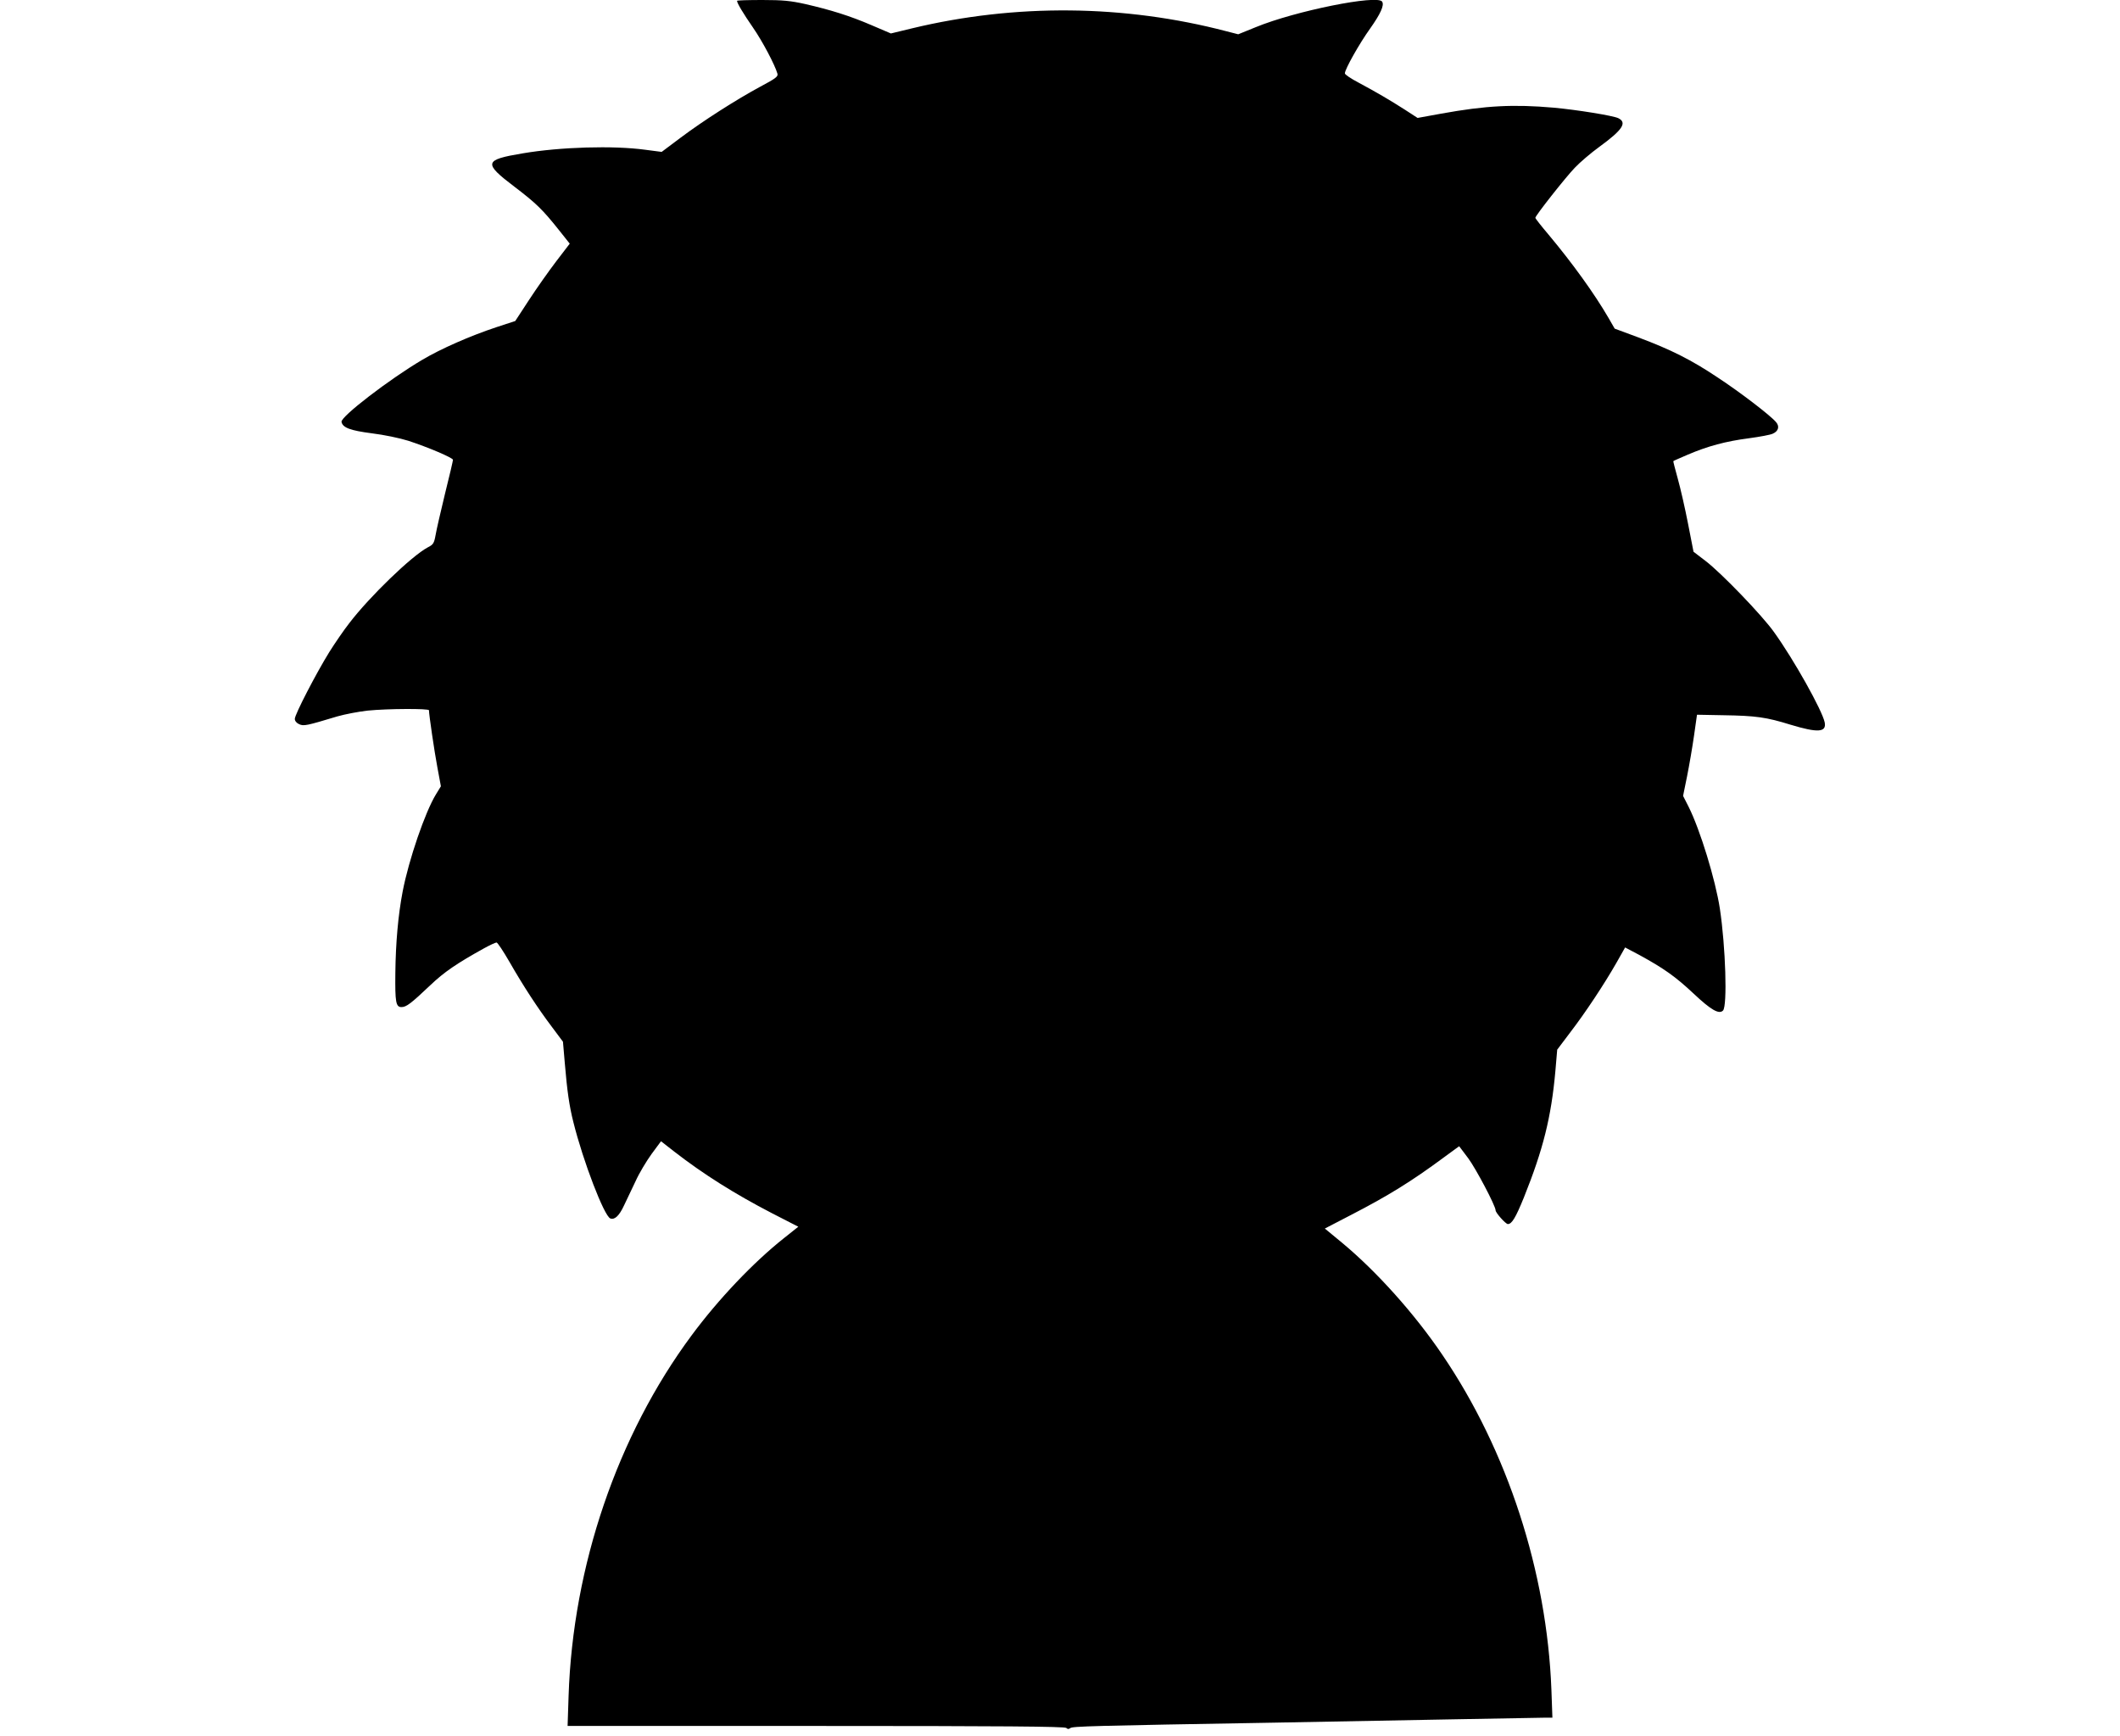
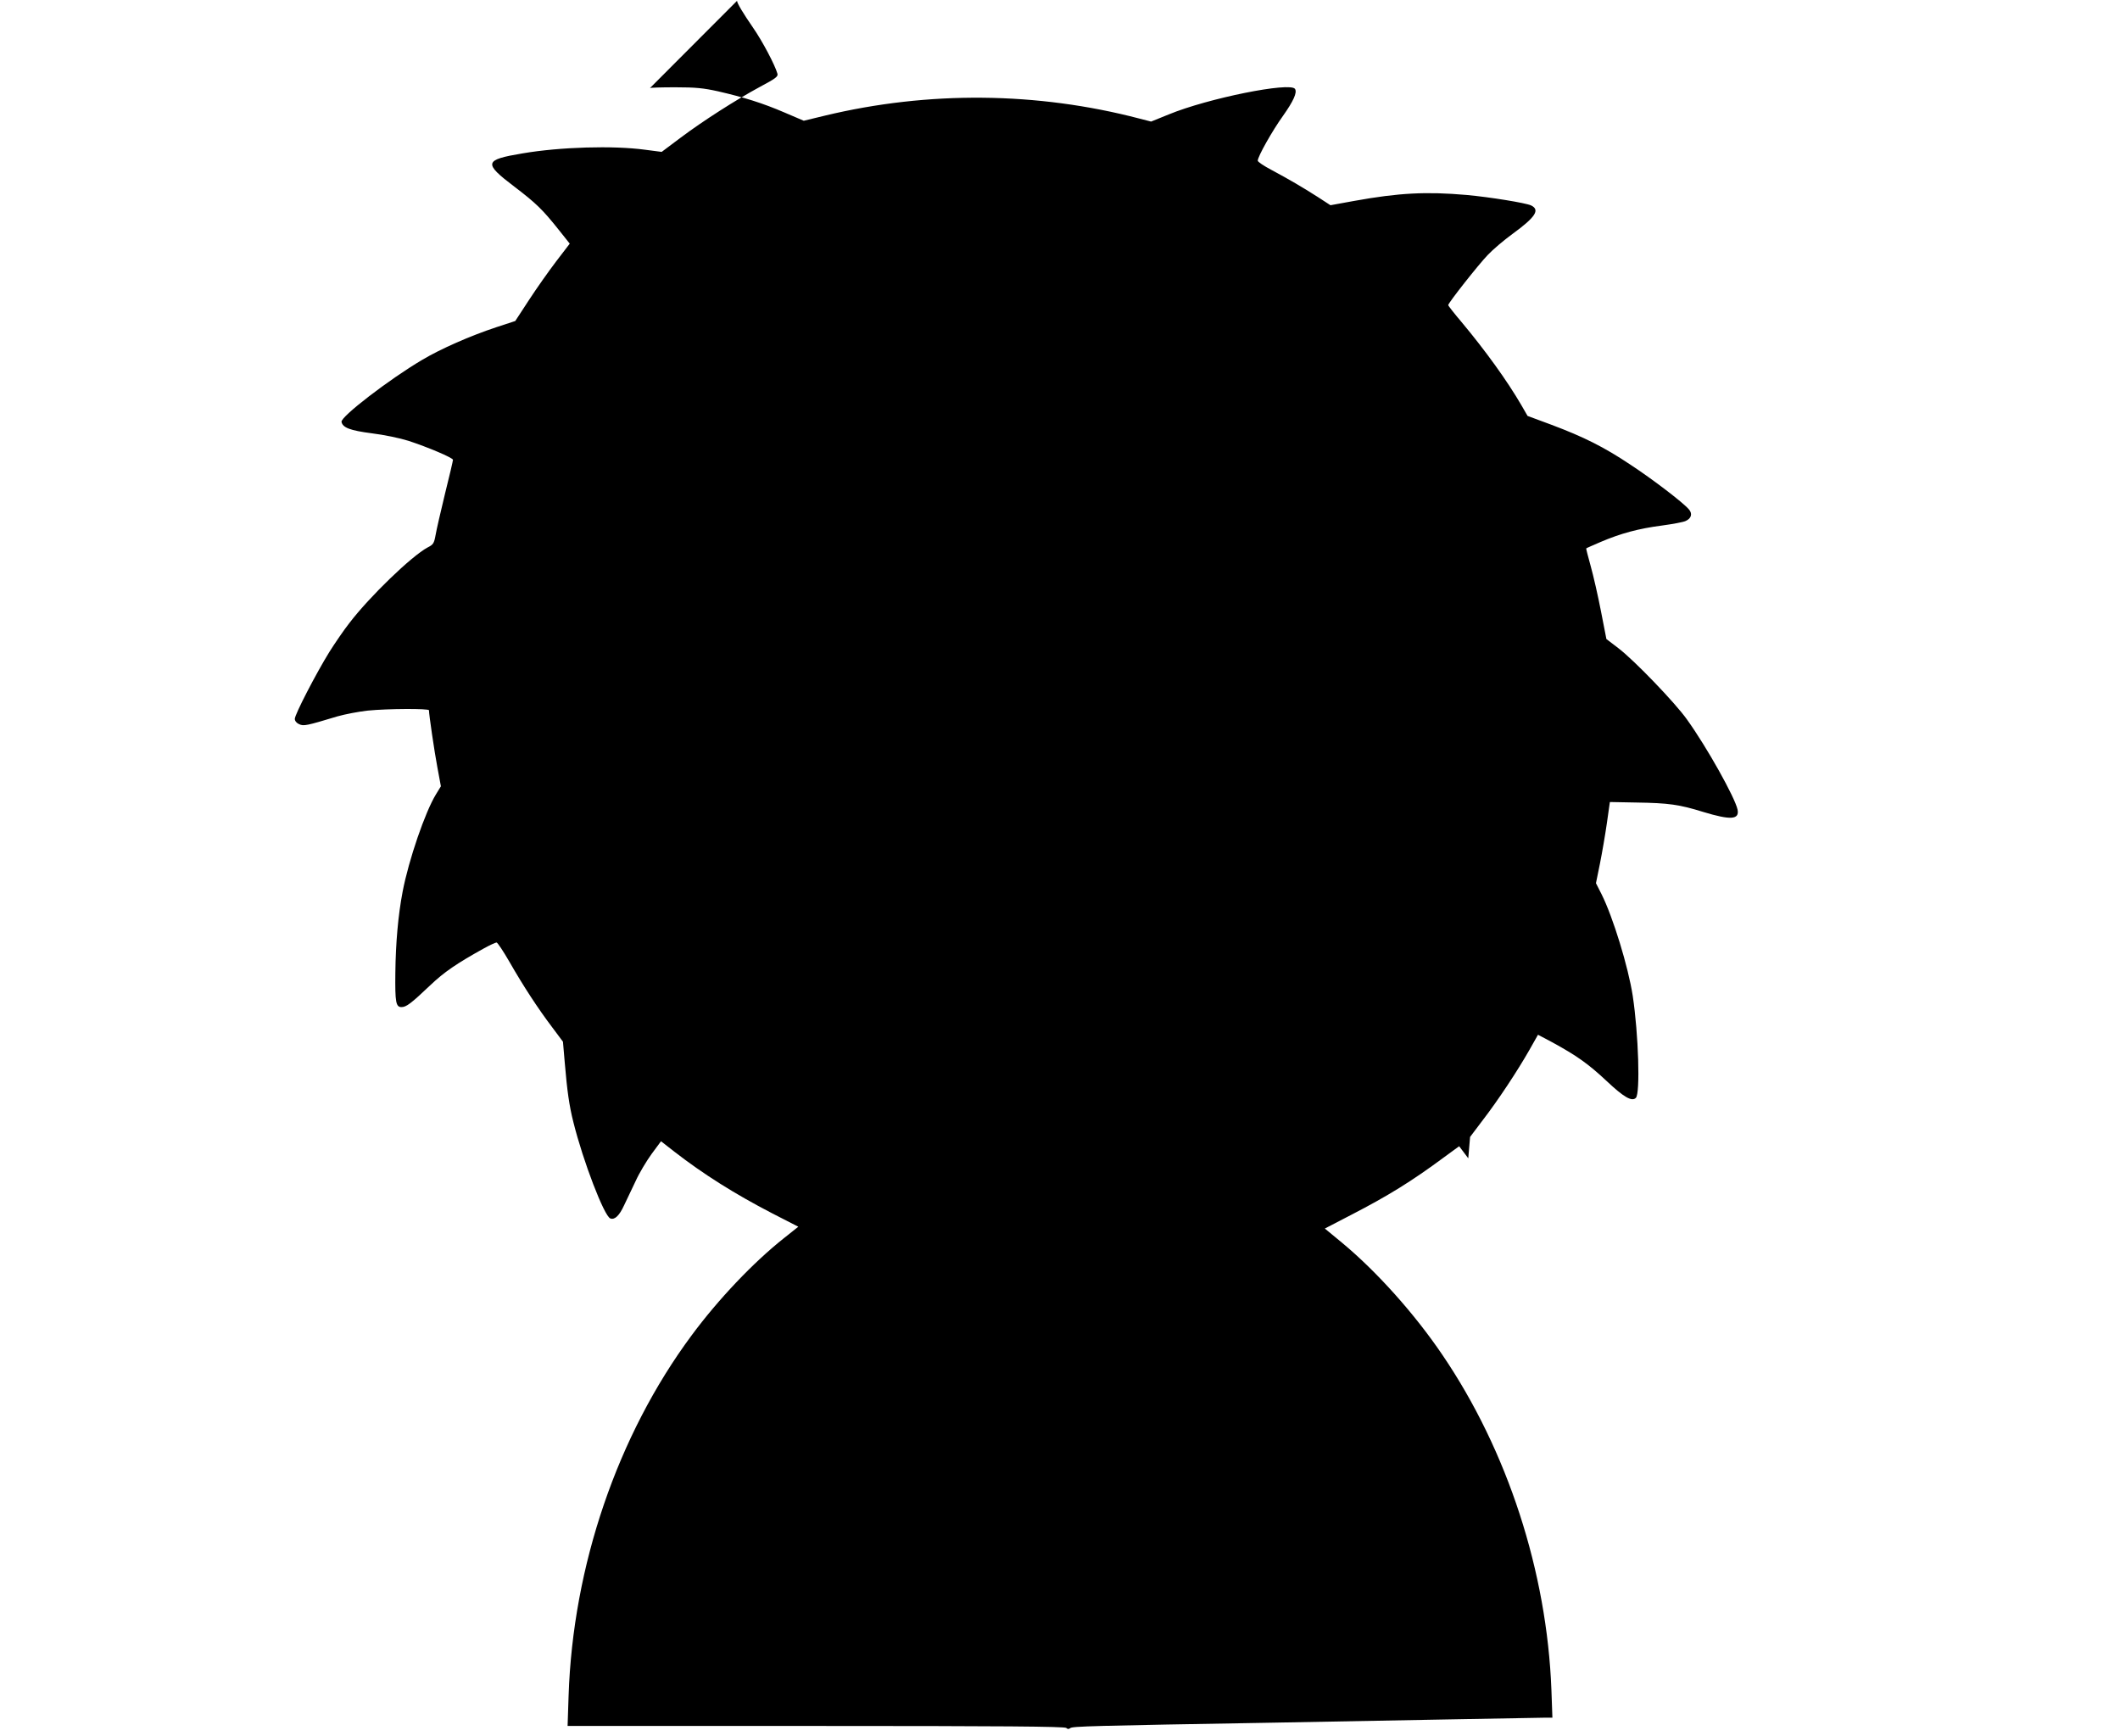
<svg xmlns="http://www.w3.org/2000/svg" version="1.0" width="1280pt" height="1048pt" viewBox="0 0 1280 1048" preserveAspectRatio="xMidYMid meet">
  <g transform="translate(0,1048) scale(0.1,-0.1)" fill="#000000" stroke="none">
-     <path d="M4450 10475 c0 -14 38 -77 96 -161 57 -82 133 -226 148 -279 5 -17 -11 -29 -105 -79 -146 -79 -345 -206 -482 -309 l-112 -84 -100 13 c-192 26 -511 17 -740 -22 -233 -39 -238 -58 -48 -202 130 -99 169 -137 267 -260 l66 -83 -82 -107 c-45 -59 -119 -164 -164 -233 l-83 -127 -113 -37 c-160 -53 -337 -131 -448 -197 -200 -118 -494 -344 -488 -375 7 -35 52 -52 183 -69 74 -9 169 -29 220 -45 117 -38 270 -103 270 -115 0 -5 -21 -97 -48 -204 -26 -107 -52 -220 -57 -250 -9 -50 -14 -58 -48 -75 -97 -52 -350 -296 -473 -457 -33 -42 -87 -121 -121 -175 -78 -126 -208 -376 -208 -403 0 -12 10 -25 26 -32 28 -13 45 -9 231 47 46 13 128 29 184 35 120 12 369 13 369 2 0 -26 33 -251 51 -346 l21 -113 -30 -49 c-65 -106 -164 -394 -201 -587 -27 -141 -42 -309 -44 -492 -2 -175 3 -205 37 -205 29 0 57 21 173 131 85 81 160 132 324 223 36 20 71 36 77 36 6 0 41 -53 78 -117 83 -145 171 -280 258 -395 l65 -87 11 -128 c14 -167 27 -260 52 -358 59 -237 186 -567 223 -581 26 -10 54 16 83 79 16 34 48 100 70 147 21 47 65 120 96 163 l57 77 82 -64 c173 -134 361 -253 589 -371 l158 -81 -88 -70 c-185 -147 -395 -368 -557 -587 -447 -603 -716 -1391 -742 -2175 l-6 -182 1499 0 c1123 0 1503 -3 1512 -12 8 -8 15 -8 24 -1 13 11 125 14 1233 33 308 6 792 15 1075 20 283 5 535 10 559 10 l44 0 -6 168 c-27 712 -265 1444 -658 2022 -167 247 -397 504 -607 678 l-103 85 158 82 c223 115 367 204 560 347 l93 68 55 -73 c46 -62 165 -287 165 -314 0 -15 61 -83 74 -83 24 0 47 38 97 161 116 289 165 484 190 763 l11 129 77 102 c93 121 208 295 281 423 l52 92 87 -46 c146 -80 216 -129 327 -233 105 -99 153 -126 177 -102 27 27 16 385 -19 616 -27 175 -119 475 -188 613 l-34 67 24 118 c13 65 32 175 42 245 l18 127 159 -3 c197 -3 260 -12 405 -57 165 -50 219 -47 207 14 -15 72 -185 377 -306 545 -70 99 -318 357 -414 430 l-72 55 -33 169 c-18 93 -46 215 -62 272 -16 57 -28 105 -27 106 1 2 41 19 87 39 122 52 230 81 369 99 66 9 132 21 145 28 34 15 42 44 19 70 -36 42 -218 181 -352 269 -160 107 -282 168 -479 242 l-143 53 -38 66 c-85 146 -217 329 -360 500 -45 53 -81 99 -81 103 0 13 183 245 238 302 31 33 98 90 149 127 140 102 169 146 113 173 -33 15 -247 50 -390 63 -242 21 -407 13 -678 -36 l-143 -26 -77 50 c-94 60 -171 105 -279 163 -46 24 -83 49 -83 56 0 25 88 181 152 270 63 89 87 141 73 163 -27 44 -525 -56 -763 -154 l-106 -43 -70 18 c-619 162 -1275 168 -1899 18 l-128 -31 -117 50 c-130 56 -245 92 -402 128 -86 19 -133 24 -257 24 -84 0 -153 -2 -153 -5z" />
+     <path d="M4450 10475 c0 -14 38 -77 96 -161 57 -82 133 -226 148 -279 5 -17 -11 -29 -105 -79 -146 -79 -345 -206 -482 -309 l-112 -84 -100 13 c-192 26 -511 17 -740 -22 -233 -39 -238 -58 -48 -202 130 -99 169 -137 267 -260 l66 -83 -82 -107 c-45 -59 -119 -164 -164 -233 l-83 -127 -113 -37 c-160 -53 -337 -131 -448 -197 -200 -118 -494 -344 -488 -375 7 -35 52 -52 183 -69 74 -9 169 -29 220 -45 117 -38 270 -103 270 -115 0 -5 -21 -97 -48 -204 -26 -107 -52 -220 -57 -250 -9 -50 -14 -58 -48 -75 -97 -52 -350 -296 -473 -457 -33 -42 -87 -121 -121 -175 -78 -126 -208 -376 -208 -403 0 -12 10 -25 26 -32 28 -13 45 -9 231 47 46 13 128 29 184 35 120 12 369 13 369 2 0 -26 33 -251 51 -346 l21 -113 -30 -49 c-65 -106 -164 -394 -201 -587 -27 -141 -42 -309 -44 -492 -2 -175 3 -205 37 -205 29 0 57 21 173 131 85 81 160 132 324 223 36 20 71 36 77 36 6 0 41 -53 78 -117 83 -145 171 -280 258 -395 l65 -87 11 -128 c14 -167 27 -260 52 -358 59 -237 186 -567 223 -581 26 -10 54 16 83 79 16 34 48 100 70 147 21 47 65 120 96 163 l57 77 82 -64 c173 -134 361 -253 589 -371 l158 -81 -88 -70 c-185 -147 -395 -368 -557 -587 -447 -603 -716 -1391 -742 -2175 l-6 -182 1499 0 c1123 0 1503 -3 1512 -12 8 -8 15 -8 24 -1 13 11 125 14 1233 33 308 6 792 15 1075 20 283 5 535 10 559 10 l44 0 -6 168 c-27 712 -265 1444 -658 2022 -167 247 -397 504 -607 678 l-103 85 158 82 c223 115 367 204 560 347 l93 68 55 -73 l11 129 77 102 c93 121 208 295 281 423 l52 92 87 -46 c146 -80 216 -129 327 -233 105 -99 153 -126 177 -102 27 27 16 385 -19 616 -27 175 -119 475 -188 613 l-34 67 24 118 c13 65 32 175 42 245 l18 127 159 -3 c197 -3 260 -12 405 -57 165 -50 219 -47 207 14 -15 72 -185 377 -306 545 -70 99 -318 357 -414 430 l-72 55 -33 169 c-18 93 -46 215 -62 272 -16 57 -28 105 -27 106 1 2 41 19 87 39 122 52 230 81 369 99 66 9 132 21 145 28 34 15 42 44 19 70 -36 42 -218 181 -352 269 -160 107 -282 168 -479 242 l-143 53 -38 66 c-85 146 -217 329 -360 500 -45 53 -81 99 -81 103 0 13 183 245 238 302 31 33 98 90 149 127 140 102 169 146 113 173 -33 15 -247 50 -390 63 -242 21 -407 13 -678 -36 l-143 -26 -77 50 c-94 60 -171 105 -279 163 -46 24 -83 49 -83 56 0 25 88 181 152 270 63 89 87 141 73 163 -27 44 -525 -56 -763 -154 l-106 -43 -70 18 c-619 162 -1275 168 -1899 18 l-128 -31 -117 50 c-130 56 -245 92 -402 128 -86 19 -133 24 -257 24 -84 0 -153 -2 -153 -5z" />
  </g>
</svg>